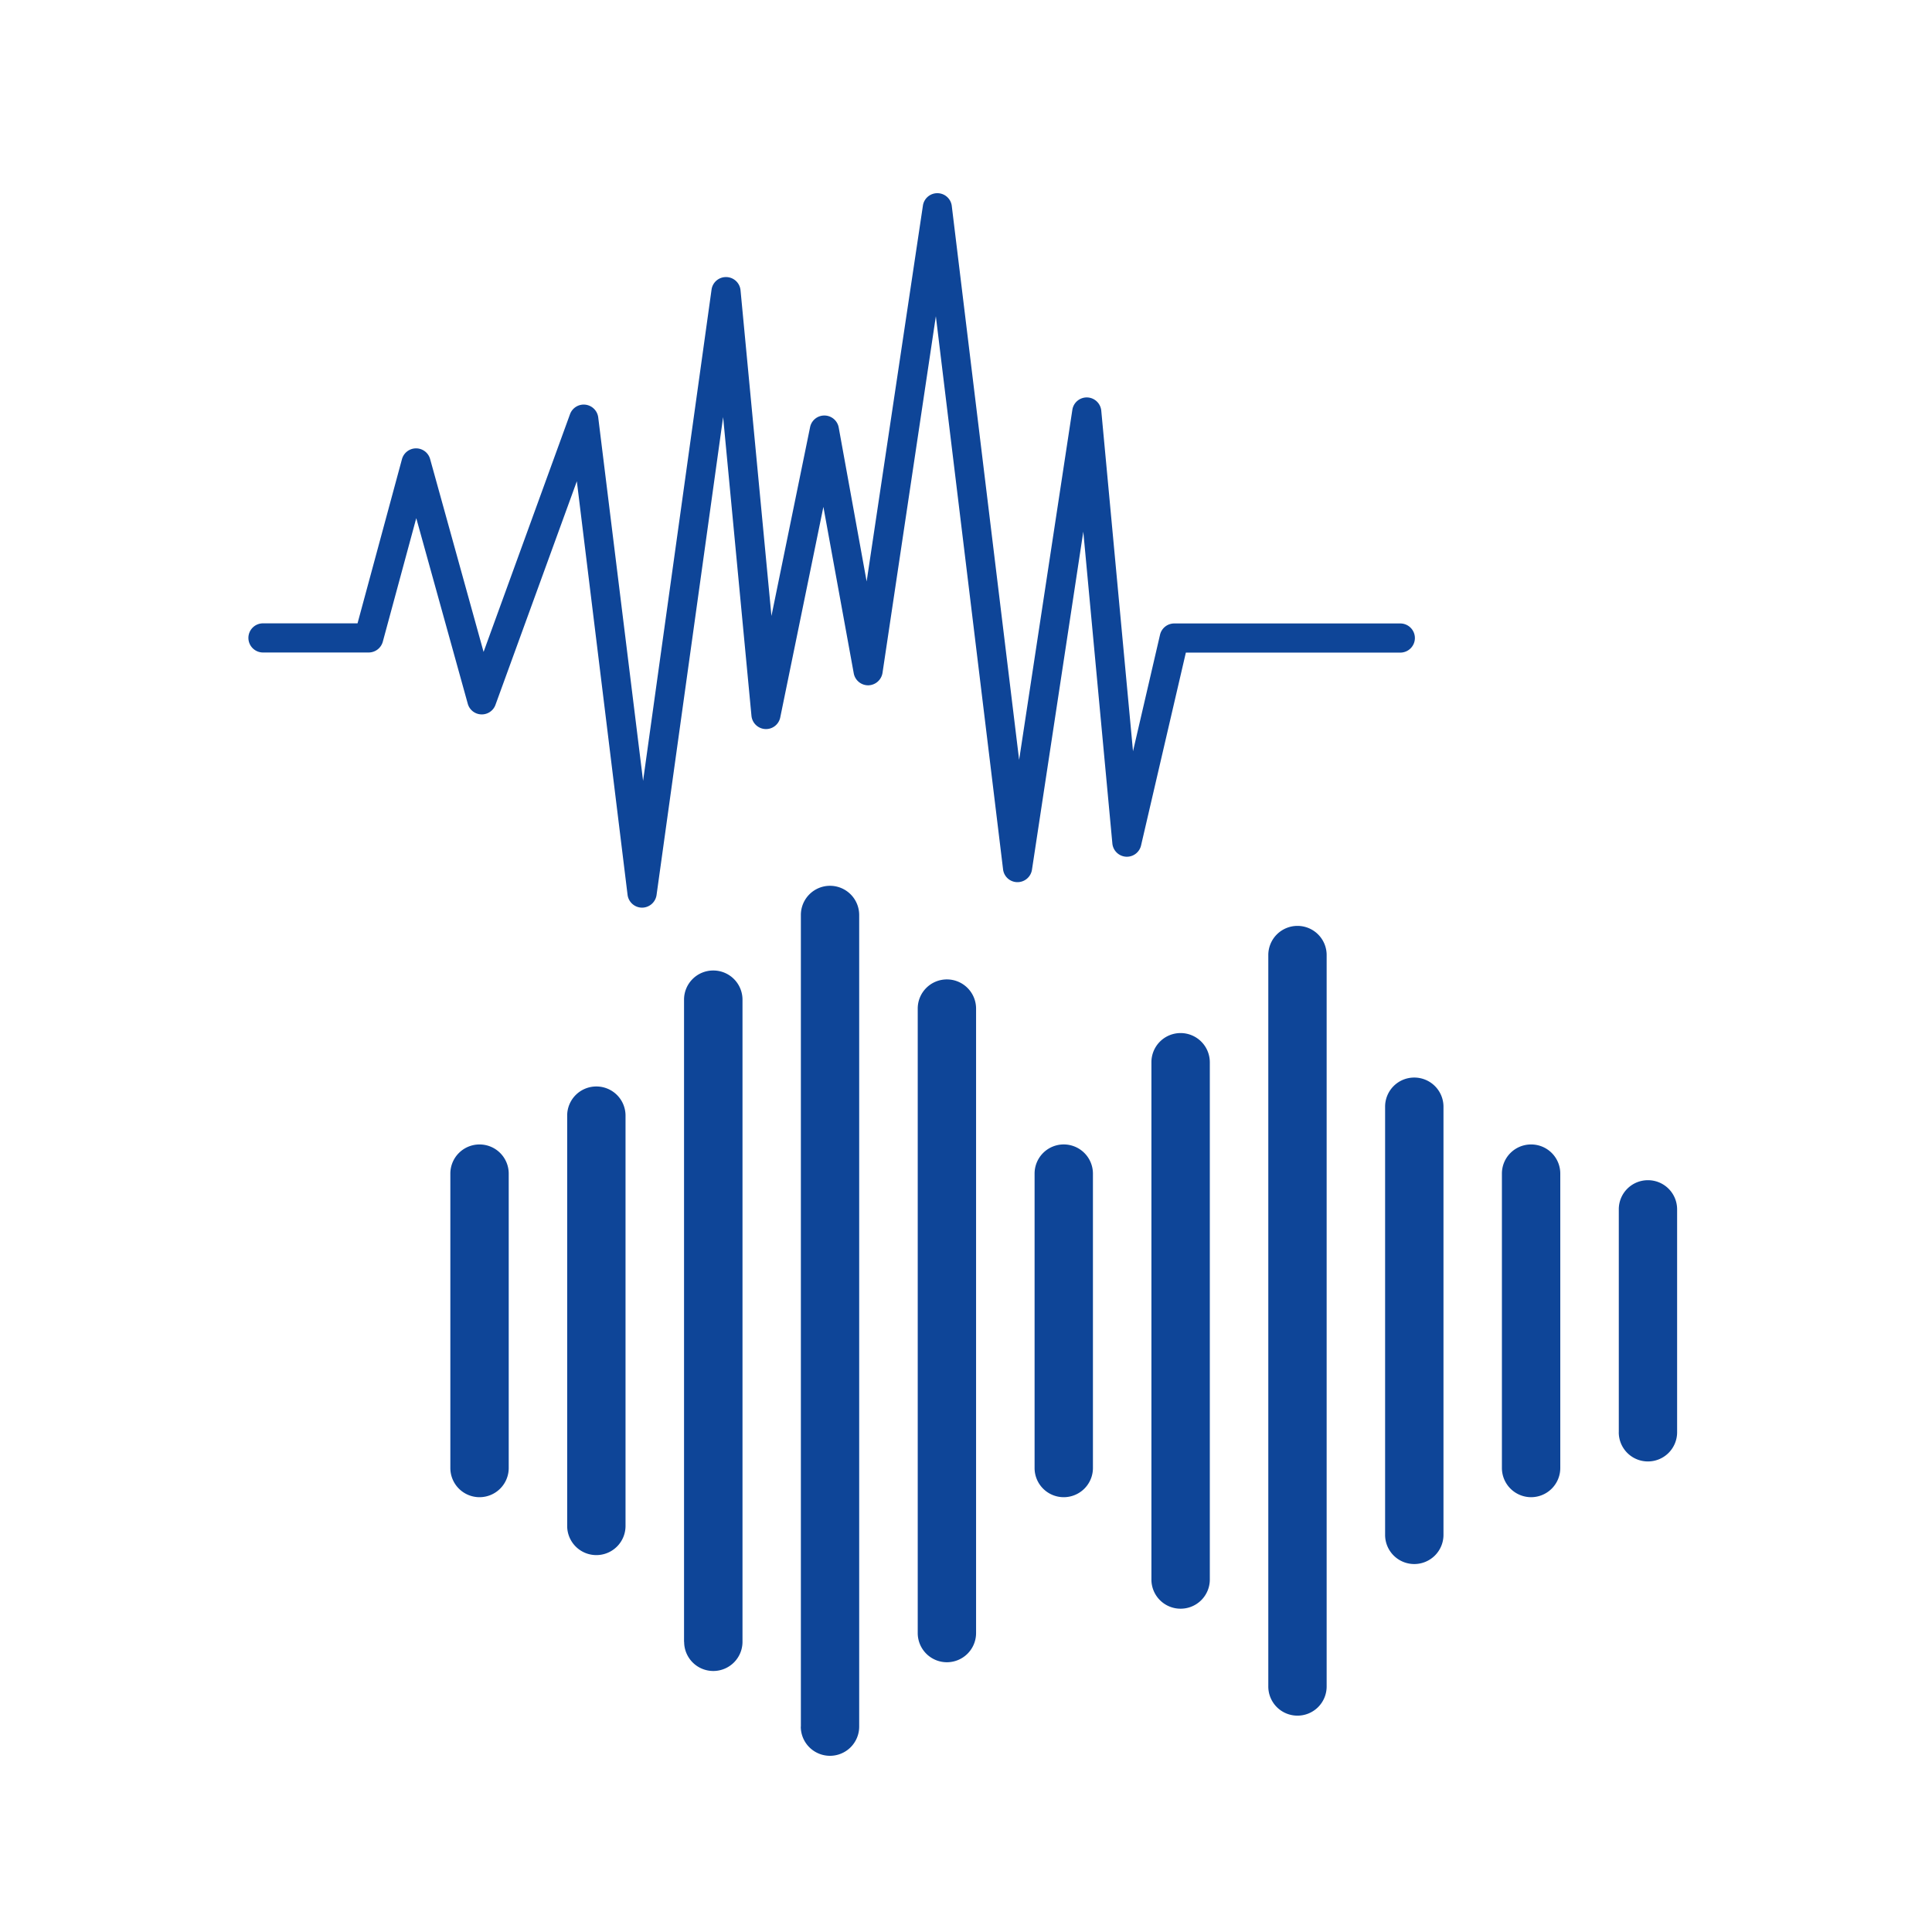
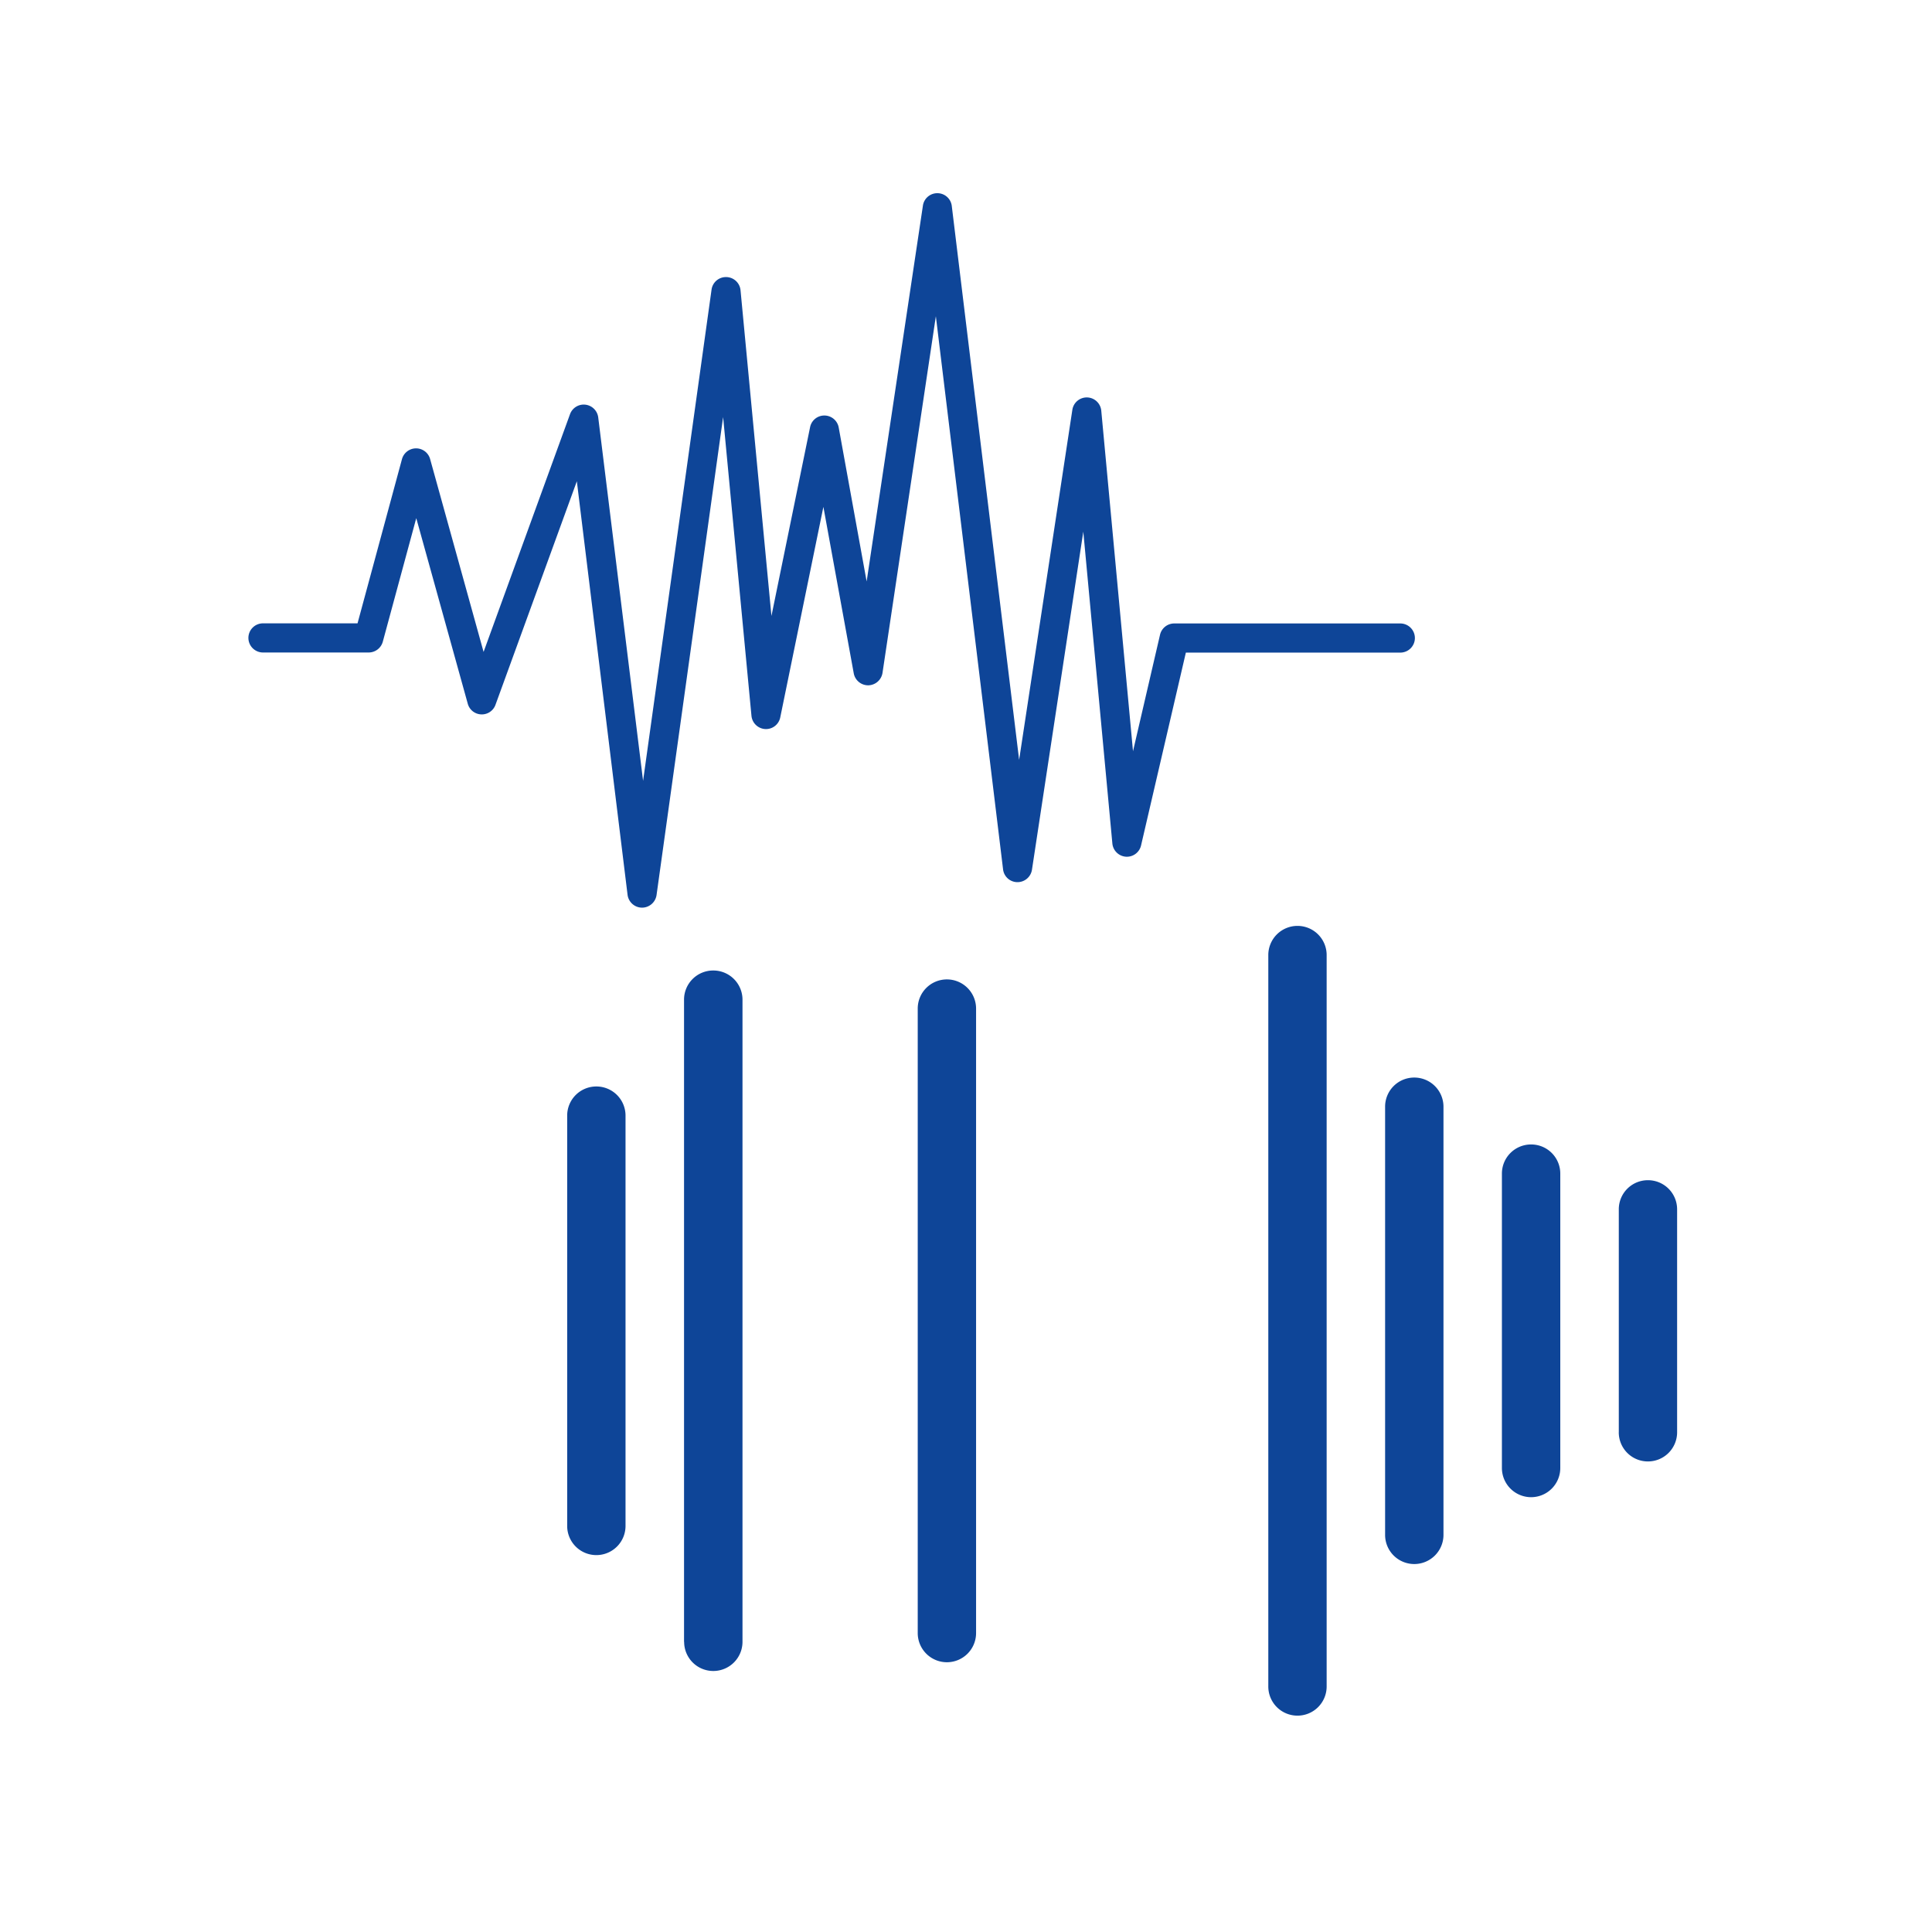
<svg xmlns="http://www.w3.org/2000/svg" width="70" height="70" viewBox="0 0 70 70">
  <g id="Group_168994" data-name="Group 168994" transform="translate(-161 -1195)">
-     <rect id="Rectangle_148900" data-name="Rectangle 148900" width="70" height="70" transform="translate(161 1195)" fill="none" />
    <g id="數位類比電路" transform="translate(170 1202)">
      <g id="Group_167784" data-name="Group 167784" transform="translate(7.317 25.094)">
-         <path id="Path_99298" data-name="Path 99298" d="M6.925,44.34V33.677A1.056,1.056,0,0,1,7.982,32.62h0a1.057,1.057,0,0,1,1.058,1.057h0V44.34A1.058,1.058,0,0,1,7.982,45.4h0A1.057,1.057,0,0,1,6.925,44.34Z" transform="translate(-6.925 -23.248)" fill="#0e4598" />
        <path id="Path_99299" data-name="Path 99299" d="M46.993,42.978V34.9a1.053,1.053,0,0,1,1.056-1.054h0A1.055,1.055,0,0,1,49.106,34.9h0v8.079a1.057,1.057,0,0,1-1.058,1.057h0a1.055,1.055,0,0,1-1.056-1.057Z" transform="translate(-4.658 -23.179)" fill="#0e4598" />
        <path id="Path_99300" data-name="Path 99300" d="M10.931,46.554V31.689a1.055,1.055,0,0,1,1.057-1.057h0a1.055,1.055,0,0,1,1.057,1.057h0V46.554a1.056,1.056,0,0,1-1.057,1.057h0a1.056,1.056,0,0,1-1.057-1.057Z" transform="translate(-6.698 -23.361)" fill="#0e4598" />
        <path id="Path_99301" data-name="Path 99301" d="M14.939,50.98V27.712A1.056,1.056,0,0,1,16,26.655h0a1.057,1.057,0,0,1,1.057,1.057h0V50.979A1.057,1.057,0,0,1,16,52.035h0a1.055,1.055,0,0,1-1.057-1.056Z" transform="translate(-6.472 -23.586)" fill="#0e4598" />
-         <path id="Path_99302" data-name="Path 99302" d="M18.945,54.215V24.806A1.056,1.056,0,0,1,20,23.75h0a1.058,1.058,0,0,1,1.058,1.056h0V54.215A1.058,1.058,0,0,1,20,55.272h0a1.057,1.057,0,0,1-1.058-1.058Z" transform="translate(-6.245 -23.75)" fill="#0e4598" />
        <path id="Path_99303" data-name="Path 99303" d="M22.952,50.64V28.019A1.056,1.056,0,0,1,24.01,26.96h0a1.057,1.057,0,0,1,1.056,1.059h0V50.64A1.057,1.057,0,0,1,24.01,51.7h0a1.057,1.057,0,0,1-1.058-1.057Z" transform="translate(-6.018 -23.568)" fill="#0e4598" />
-         <path id="Path_99304" data-name="Path 99304" d="M26.959,44.342V33.675a1.056,1.056,0,0,1,1.056-1.056h0a1.058,1.058,0,0,1,1.058,1.056h0V44.342A1.058,1.058,0,0,1,28.015,45.4h0a1.056,1.056,0,0,1-1.056-1.056Z" transform="translate(-5.791 -23.248)" fill="#0e4598" />
-         <path id="Path_99305" data-name="Path 99305" d="M30.966,48.6V29.853A1.056,1.056,0,0,1,32.023,28.8h0a1.059,1.059,0,0,1,1.059,1.057h0V48.6a1.057,1.057,0,0,1-1.059,1.056h0A1.055,1.055,0,0,1,30.966,48.6Z" transform="translate(-5.565 -23.464)" fill="#0e4598" />
        <path id="Path_99306" data-name="Path 99306" d="M34.974,52.682v-26.5a1.056,1.056,0,0,1,1.057-1.057h0a1.056,1.056,0,0,1,1.057,1.057h0v26.5a1.056,1.056,0,0,1-1.057,1.057h0a1.055,1.055,0,0,1-1.057-1.057Z" transform="translate(-5.338 -23.672)" fill="#0e4598" />
        <path id="Path_99307" data-name="Path 99307" d="M38.979,46.894V31.384a1.054,1.054,0,0,1,1.057-1.058h0a1.057,1.057,0,0,1,1.058,1.058h0V46.894a1.058,1.058,0,0,1-1.058,1.058h0a1.056,1.056,0,0,1-1.057-1.058Z" transform="translate(-5.111 -23.378)" fill="#0e4598" />
        <path id="Path_99308" data-name="Path 99308" d="M42.985,44.34V33.674a1.055,1.055,0,0,1,1.058-1.054h0A1.055,1.055,0,0,1,45.1,33.674h0V44.34A1.058,1.058,0,0,1,44.043,45.4h0a1.059,1.059,0,0,1-1.058-1.059Z" transform="translate(-4.885 -23.248)" fill="#0e4598" />
      </g>
      <path id="Path_99309" data-name="Path 99309" d="M14.259,25.886a.531.531,0,0,1-.521-.464h0L11.9,10.437l-2.948,8.1a.526.526,0,0,1-.516.347h0a.525.525,0,0,1-.488-.387h0L6.082,11.774,4.87,16.249a.532.532,0,0,1-.51.392H.528A.529.529,0,0,1,0,16.113H0a.528.528,0,0,1,.528-.528H3.954l1.61-5.949a.53.53,0,0,1,.509-.391h0a.528.528,0,0,1,.511.387h0L8.521,16.62l3.132-8.614a.529.529,0,0,1,.556-.344h0a.531.531,0,0,1,.466.462h0L14.3,21.292l2.481-17.8a.525.525,0,0,1,.536-.453h0a.527.527,0,0,1,.514.479h0l1.12,11.8,1.4-6.841a.525.525,0,0,1,.523-.422h0a.528.528,0,0,1,.514.434h0L22.4,14.067,24.439.449A.526.526,0,0,1,24.969,0h0a.525.525,0,0,1,.516.464h0l2.44,20.067L29.854,7.844A.527.527,0,0,1,30.39,7.4h0a.529.529,0,0,1,.511.479h0l1.15,12.34.979-4.221a.529.529,0,0,1,.517-.409h8.189a.529.529,0,0,1,.528.528h0a.528.528,0,0,1-.528.528H33.966l-1.623,6.986a.528.528,0,0,1-.549.409h0a.53.53,0,0,1-.491-.479h0L30.25,12.263l-1.86,12.25a.531.531,0,0,1-.531.449h0a.524.524,0,0,1-.516-.464h0L24.908,4.458,22.975,17.379a.533.533,0,0,1-.514.451h0a.53.53,0,0,1-.528-.434h0l-1.1-6.031-1.563,7.628a.527.527,0,0,1-.543.422h0a.531.531,0,0,1-.5-.479h0L17.2,8.111,14.788,25.43a.533.533,0,0,1-.524.456h-.005Z" transform="translate(0 0)" fill="#0e4598" />
    </g>
  </g>
</svg>